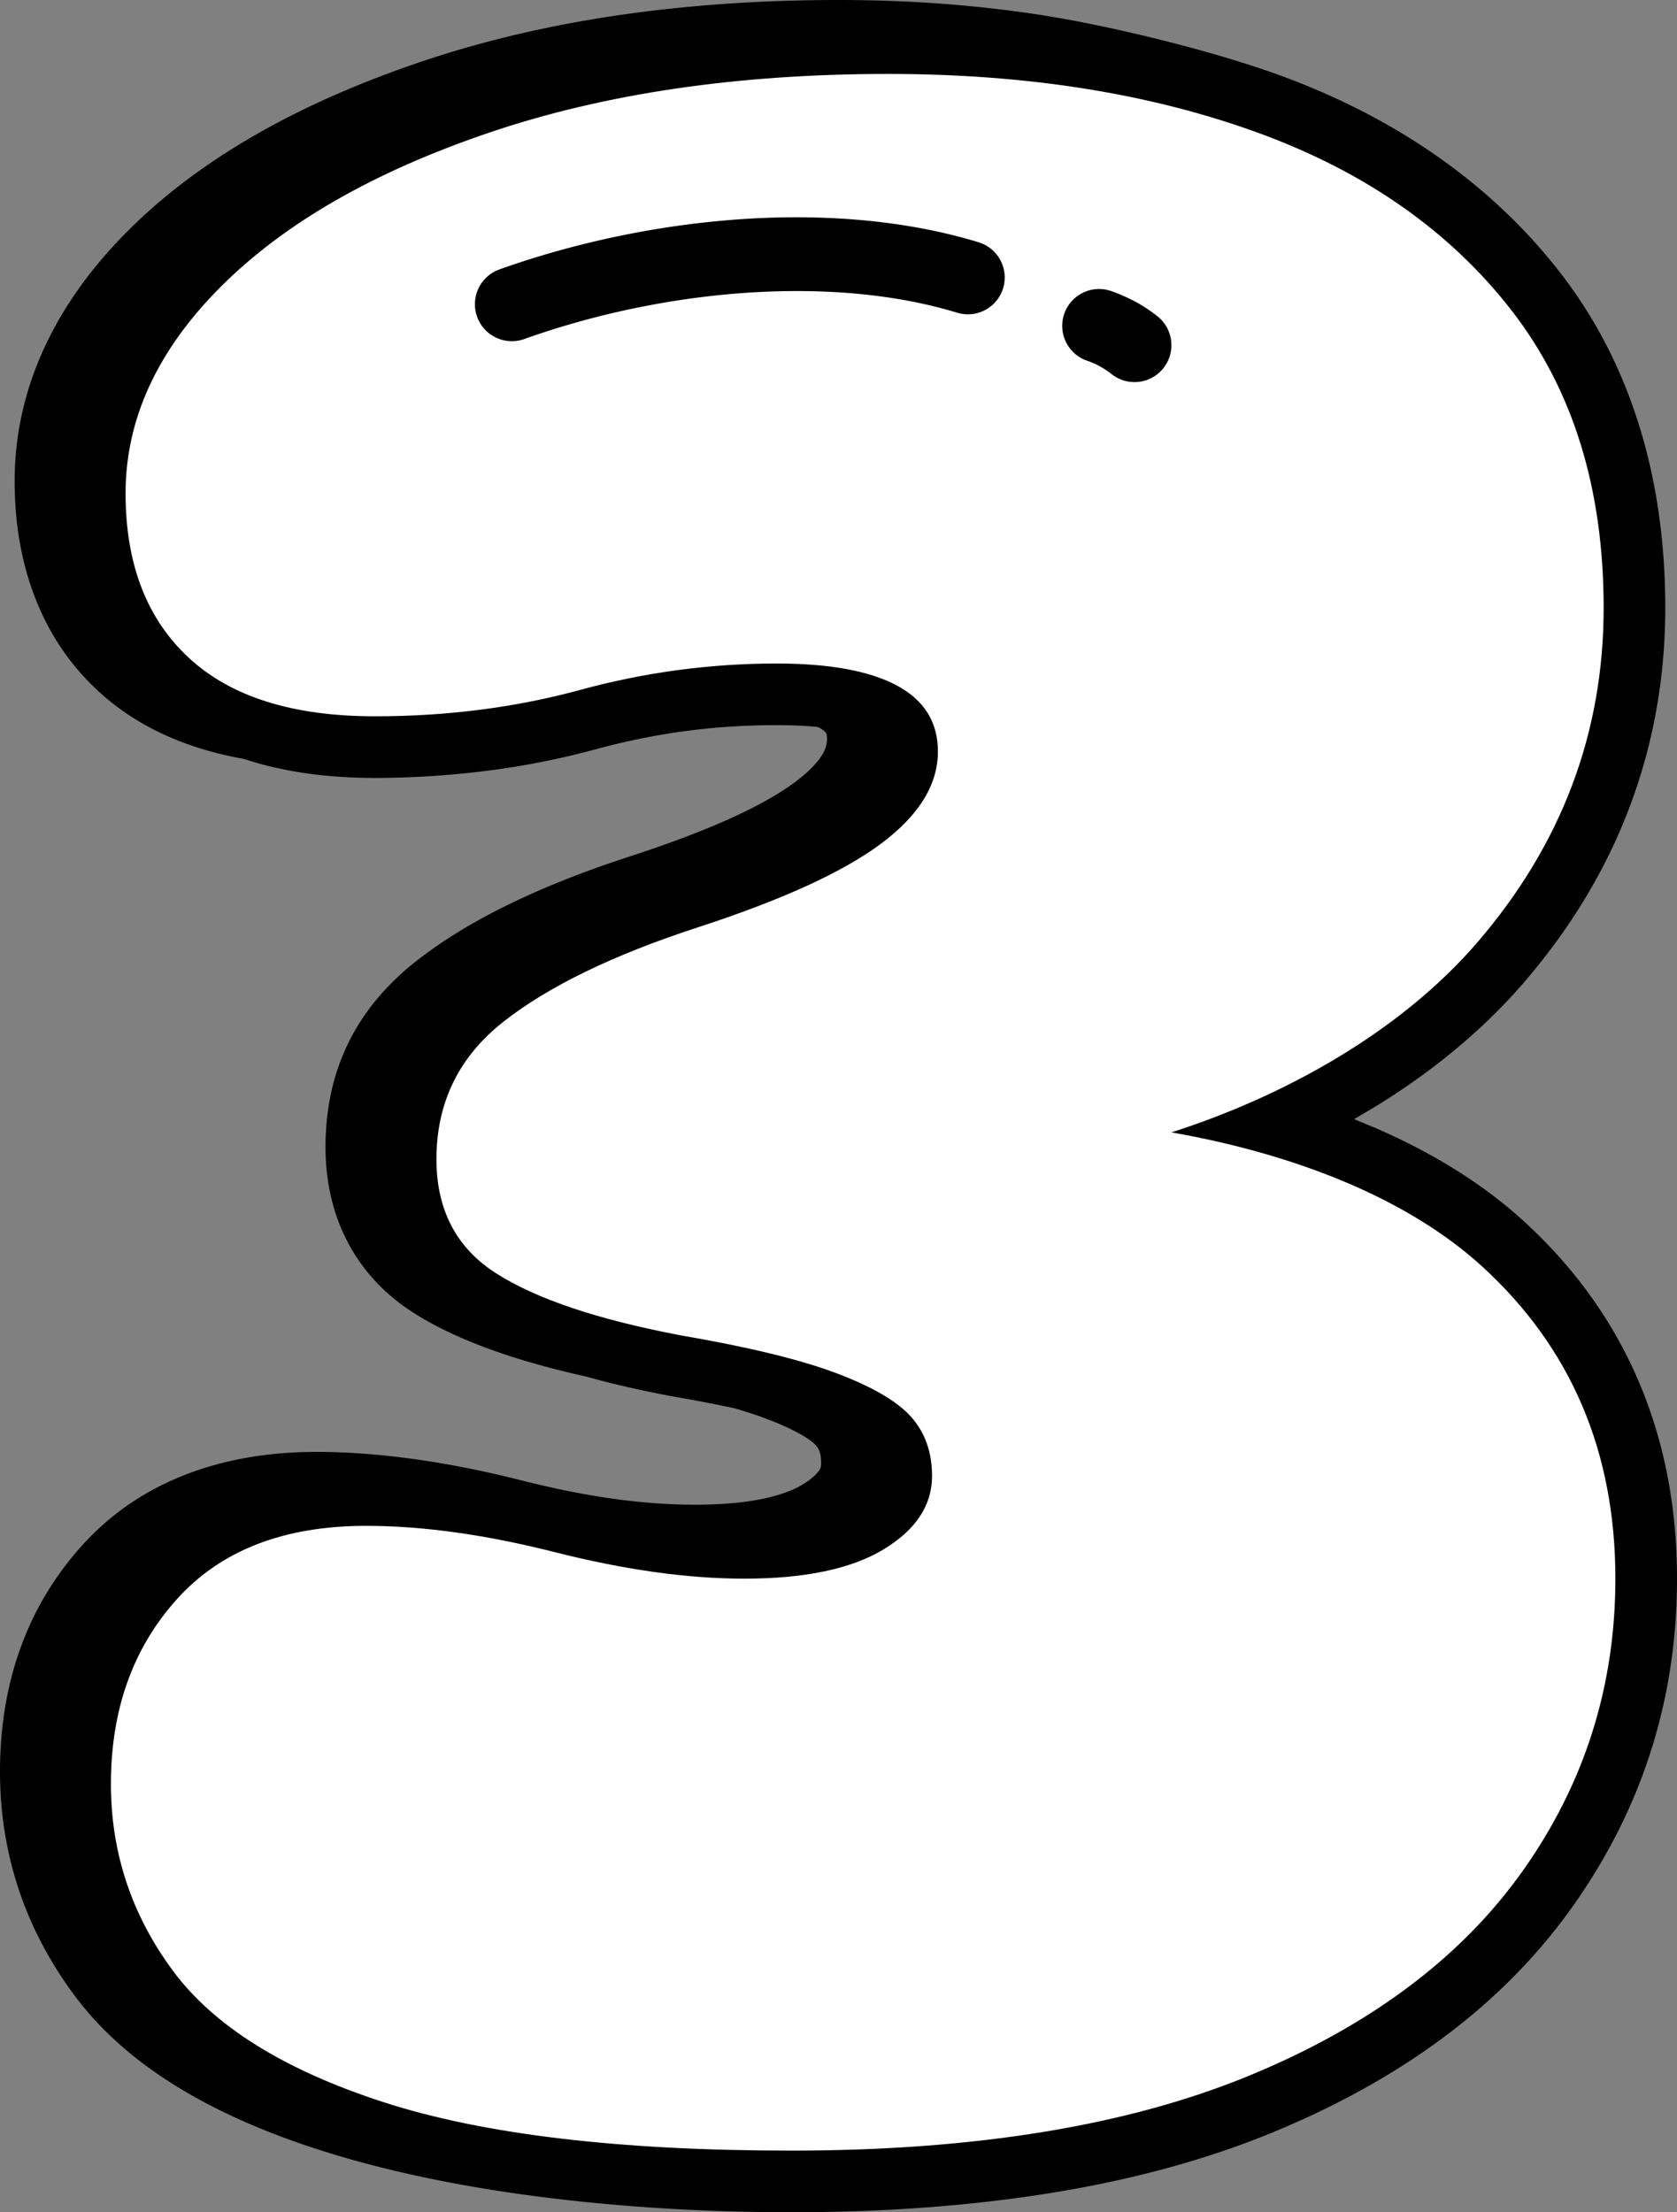
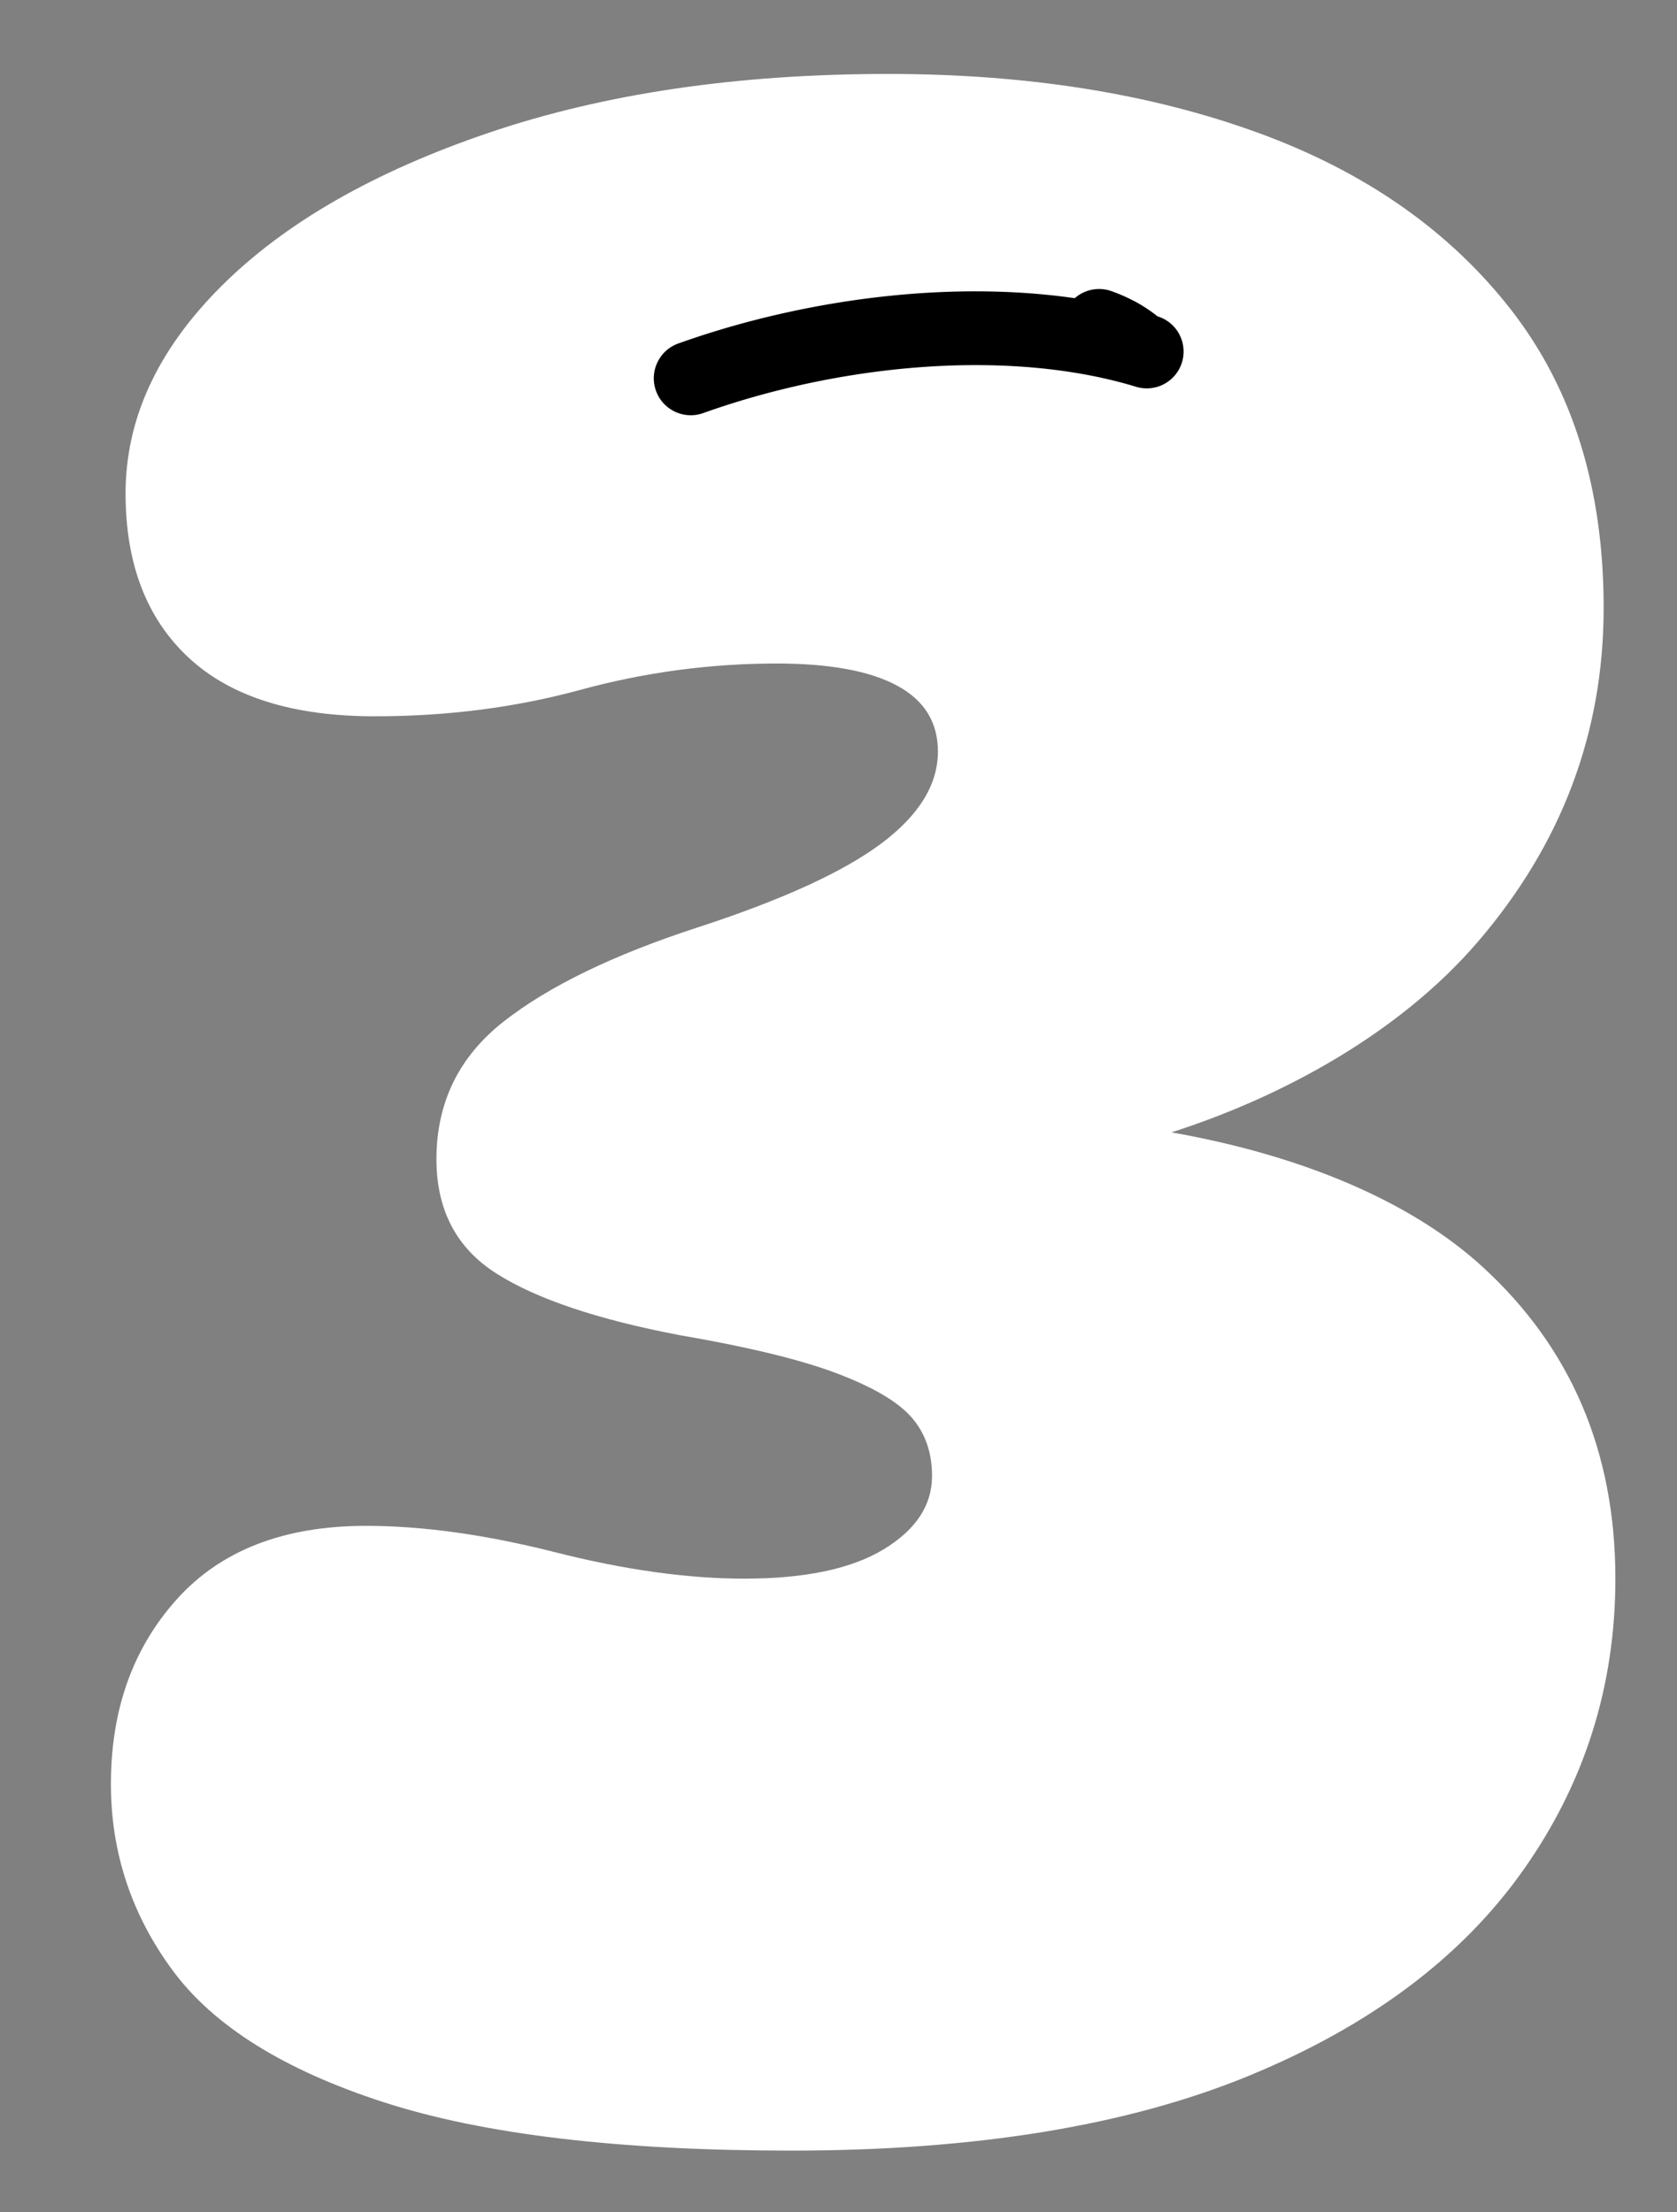
<svg xmlns="http://www.w3.org/2000/svg" shape-rendering="geometricPrecision" text-rendering="geometricPrecision" image-rendering="optimizeQuality" fill-rule="evenodd" clip-rule="evenodd" viewBox="0 0 388 511.751">
  <rect x="0" y="0" width="388" height="511.751" fill="#808080" stroke="none" />
  <g fill-rule="nonzero">
-     <path d="M40.328 482.301c-9.685-6.043-17.455-13.046-23.295-20.976-5.659-7.676-9.909-15.813-12.745-24.395C1.435 428.294 0 419.256 0 409.83c0-10.228 1.551-19.684 4.655-28.364 3.159-8.857 7.93-16.839 14.287-23.902 6.577-7.31 14.589-12.797 24.032-16.456 9.017-3.495 19.123-5.245 30.312-5.245 7.046 0 14.636.569 22.73 1.694 7.883 1.099 16.055 2.728 24.489 4.861 7.612 1.931 14.783 3.371 21.481 4.302 6.486.901 12.77 1.357 18.83 1.357 6.137 0 11.374-.456 15.675-1.361 3.823-.802 6.9-1.91 9.206-3.306 1.858-1.125 3.159-2.25 3.883-3.345.263-.4.401-.9.401-1.478 0-1.189-.121-2.129-.349-2.789a4.354 4.354 0 00-.836-1.426c-.586-.668-1.659-1.465-3.194-2.371-2.12-1.245-4.939-2.534-8.426-3.853-2.09-.793-4.452-1.568-7.077-2.331l-.094-.026c-4.418-.957-9.456-1.922-15.111-2.892l-.939-.194c-6.659-1.284-12.801-2.715-18.408-4.293-7-1.547-13.348-3.284-19.024-5.193-8.241-2.771-15.141-5.913-20.67-9.422-6.75-4.279-11.883-9.762-15.387-16.429-3.43-6.534-5.15-13.891-5.15-22.062 0-17.693 7.042-32.066 21.123-43.082 6.038-4.72 13.231-9.112 21.558-13.15 8.059-3.909 17.257-7.551 27.562-10.904 9.365-3.047 17.27-6.043 23.683-8.965 6.128-2.792 11.02-5.551 14.658-8.253 2.961-2.203 5.073-4.314 6.305-6.305.754-1.22 1.134-2.44 1.134-3.651 0-.711-.074-1.181-.203-1.392-.263-.423-.845-.879-1.719-1.349l-.138-.073c-2.802-.289-6.004-.436-9.594-.436-7.262 0-14.275.457-21.011 1.358a159.369 159.369 0 00-20.718 4.189 184.508 184.508 0 01-25.023 4.97 206.271 206.271 0 01-26.205 1.693c-10.895 0-20.657-1.357-29.255-4.064l-1.056-.34a81.34 81.34 0 01-10.348-2.509c-9.236-2.909-17.085-7.361-23.519-13.347-6.422-5.974-11.271-13.197-14.508-21.628-3.099-8.068-4.65-17.007-4.65-26.782 0-10.624 2.284-20.898 6.853-30.807 4.404-9.559 10.869-18.601 19.377-27.109 8.21-8.21 18.072-15.624 29.553-22.209 11.098-6.37 23.791-11.978 38.044-16.809 14.188-4.805 29.394-8.409 45.59-10.792C158.945 1.194 176.034 0 194.063 0c16.593 0 32.501 1.207 47.689 3.616 15.972 2.534 38.936 8.202 54.055 13.697 13.563 4.931 25.773 11.193 36.617 18.774 11.046 7.724 20.549 16.701 28.48 26.898 8.141 10.469 14.27 22.321 18.364 35.523 4.008 12.916 6.017 26.958 6.017 42.09 0 16.141-2.75 31.497-8.245 46.06-5.448 14.451-13.589 27.972-24.39 40.535-9.521 11.072-21.149 20.541-33.729 28.355l-5.62 3.349 4.68 1.931c13.443 5.796 25.11 13.037 34.466 21.571 11.801 10.761 20.697 23.139 26.662 37.095 5.926 13.874 8.891 29.109 8.891 45.69 0 27.807-8.021 53.05-24.049 75.695-8.012 11.322-17.886 21.377-29.609 30.147-11.551 8.65-24.903 16.089-40.013 22.304-15.051 6.189-31.928 10.818-50.612 13.87-18.55 3.029-38.772 4.551-60.64 4.551-41.604 0-104.33-5.431-142.749-29.45z" />
    <path fill="#fff" d="M271.033 261.944c30.183 5.323 55.391 15.977 71.838 30.98 20.576 18.761 30.872 42.857 30.872 72.26 0 24.876-7.124 47.383-21.373 67.51-14.249 20.131-35.397 35.962-63.442 47.495-28.044 11.538-63.334 17.305-105.851 17.305-39.807 0-71.243-3.733-94.314-11.197-23.071-7.465-39.354-17.641-48.853-30.532-9.499-12.891-14.249-27.256-14.249-43.086 0-17.188 5.09-31.437 15.266-42.746 10.18-11.309 24.765-16.964 43.763-16.964 13.119 0 27.708 2.034 43.767 6.108 16.059 4.072 30.644 6.107 43.763 6.107 14.02 0 24.765-2.263 32.229-6.784 7.465-4.526 11.193-10.18 11.193-16.964 0-5.431-1.581-9.952-4.749-13.572-3.164-3.616-8.93-7.012-17.3-10.176-8.37-3.167-20.468-6.107-36.303-8.822-18.998-3.616-33.13-8.366-42.405-14.249-9.27-5.878-13.908-14.701-13.908-26.463 0-13.115 5.202-23.747 15.606-31.889 10.404-8.141 25.33-15.377 44.78-21.713 19.451-6.331 33.587-12.779 42.406-19.334 8.822-6.56 13.231-13.684 13.231-21.373 0-6.788-3.163-11.874-9.499-15.27-6.331-3.392-15.606-5.086-27.816-5.086-15.383 0-30.536 2.035-45.461 6.107-14.93 4.069-30.76 6.103-47.496 6.103-18.998 0-33.363-4.521-43.086-13.567-9.727-9.047-14.589-21.714-14.589-37.997 0-17.188 7.353-33.134 22.054-47.835 14.701-14.701 35.393-26.575 62.08-35.622 26.691-9.046 57.451-13.572 92.28-13.572 32.117 0 60.618 4.526 85.495 13.572 24.882 9.047 44.444 22.731 58.693 41.048 14.248 18.321 21.373 41.276 21.373 68.872 0 28.95-9.728 54.732-29.178 77.35-17.955 20.877-44.841 35.682-70.817 43.996z" />
-     <path d="M267.801 73.174c3.689 2.93 4.297 8.305 1.366 11.994-2.93 3.69-8.305 4.297-11.994 1.367a18.384 18.384 0 00-2.729-1.802l-.357-.202a21.29 21.29 0 00-2.603-1.099c-4.444-1.548-6.793-6.414-5.245-10.857 1.547-4.444 6.413-6.793 10.856-5.245a38.763 38.763 0 014.875 2.094l.56.276a35.664 35.664 0 015.271 3.474zm-41.388-17.132a8.519 8.519 0 015.676 10.624 8.519 8.519 0 01-10.624 5.676c-14.231-4.331-30.562-5.685-47.146-4.715-18.235 1.069-36.703 4.974-53.016 10.801-4.444 1.586-9.34-.733-10.926-5.176-1.586-4.444.733-9.34 5.176-10.926 17.714-6.331 37.833-10.572 57.766-11.741 18.434-1.077 36.785.492 53.094 5.457z" />
+     <path d="M267.801 73.174c3.689 2.93 4.297 8.305 1.366 11.994-2.93 3.69-8.305 4.297-11.994 1.367a18.384 18.384 0 00-2.729-1.802l-.357-.202a21.29 21.29 0 00-2.603-1.099c-4.444-1.548-6.793-6.414-5.245-10.857 1.547-4.444 6.413-6.793 10.856-5.245a38.763 38.763 0 014.875 2.094l.56.276a35.664 35.664 0 015.271 3.474za8.519 8.519 0 015.676 10.624 8.519 8.519 0 01-10.624 5.676c-14.231-4.331-30.562-5.685-47.146-4.715-18.235 1.069-36.703 4.974-53.016 10.801-4.444 1.586-9.34-.733-10.926-5.176-1.586-4.444.733-9.34 5.176-10.926 17.714-6.331 37.833-10.572 57.766-11.741 18.434-1.077 36.785.492 53.094 5.457z" />
  </g>
</svg>